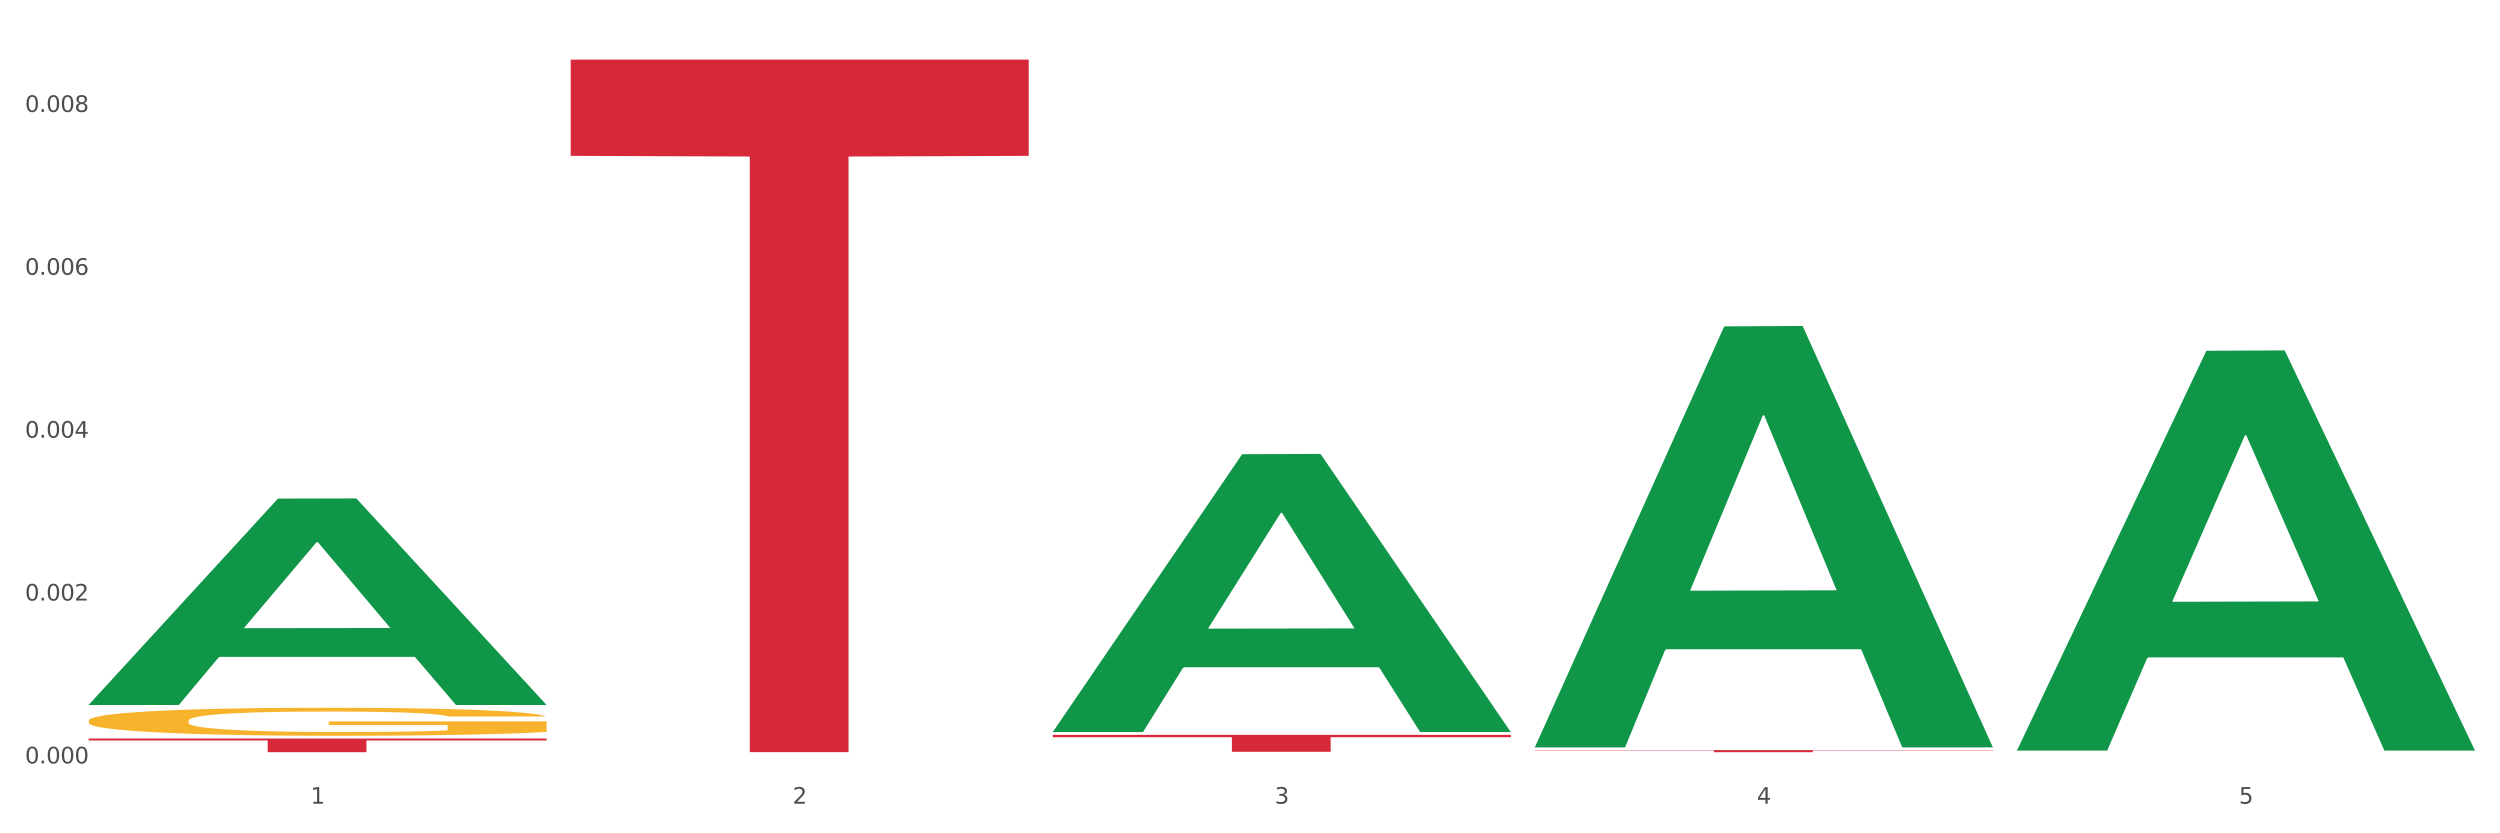
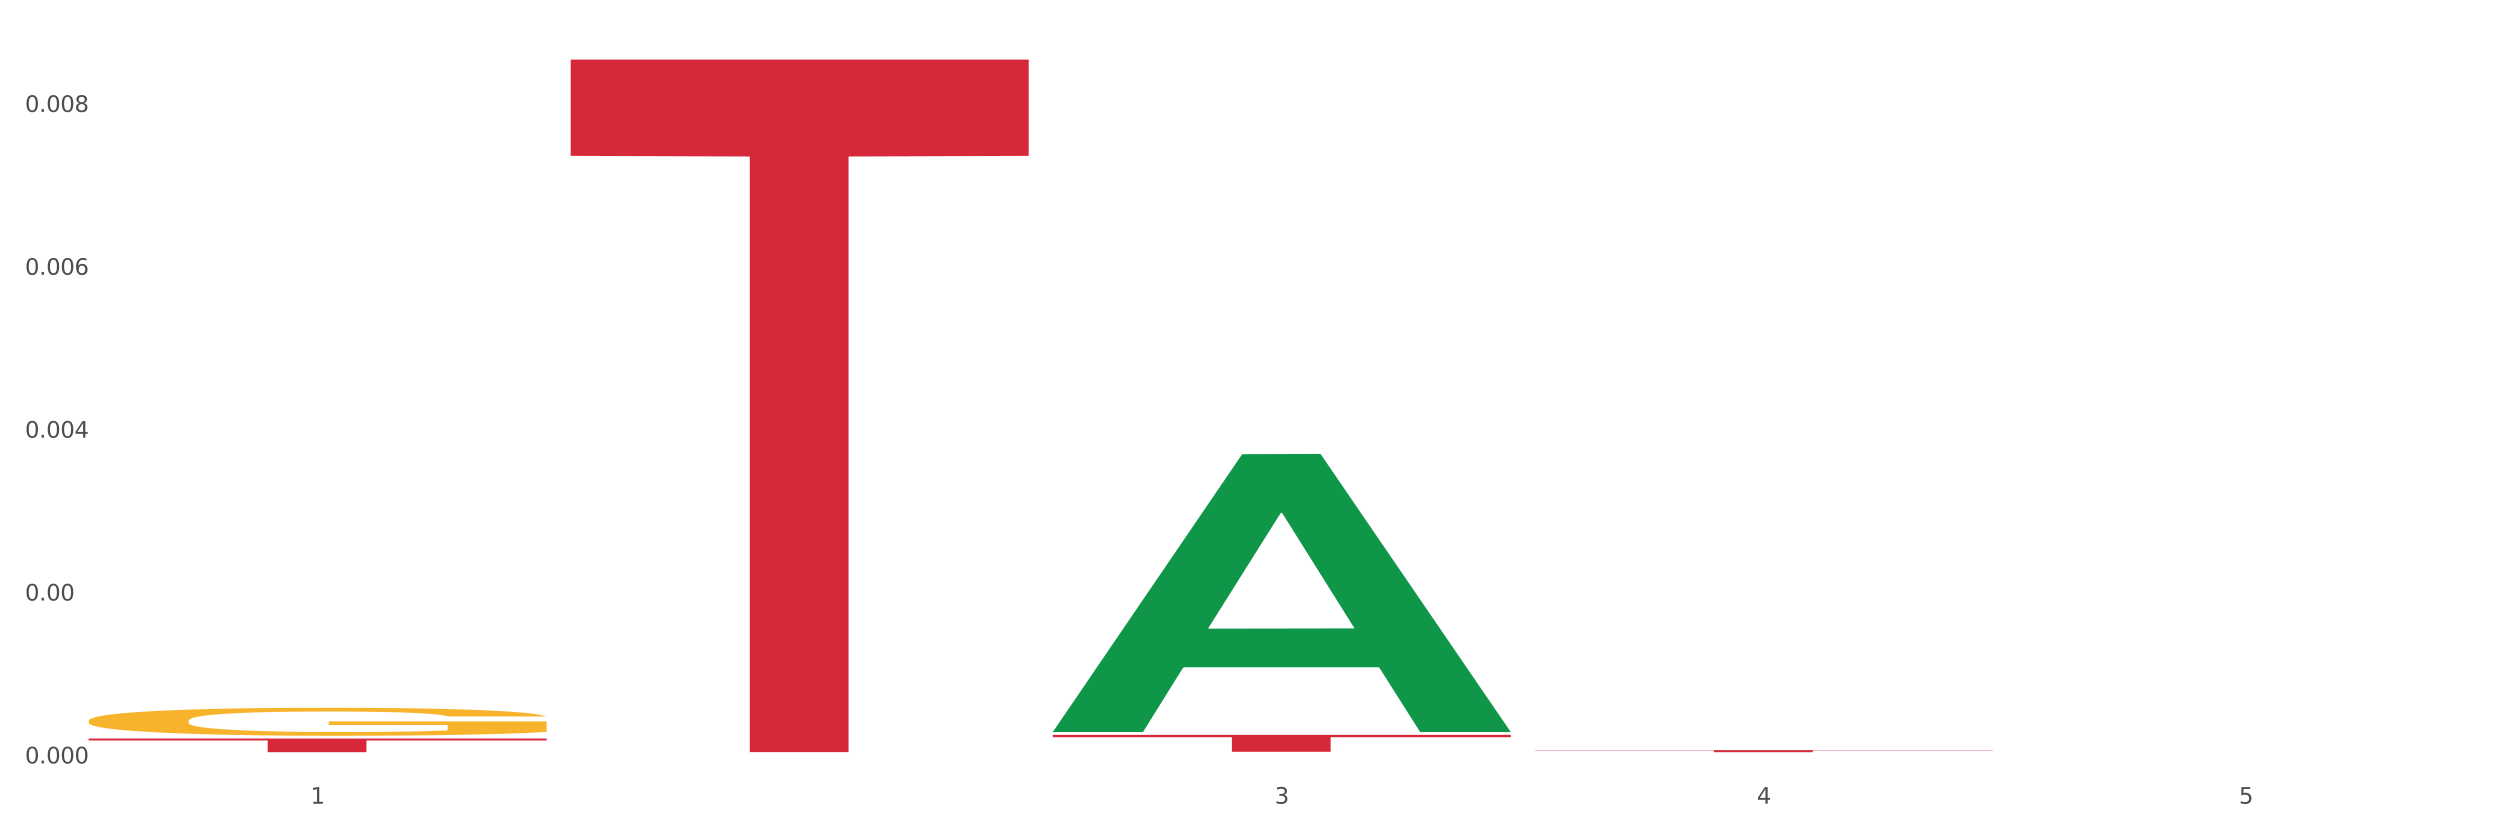
<svg xmlns="http://www.w3.org/2000/svg" xmlns:xlink="http://www.w3.org/1999/xlink" width="1080pt" height="360pt" viewBox="0 0 1080 360" version="1.1">
  <rect x="0" y="0" width="1080" height="360" fill="#333333" stroke="none" />
  <defs>
    <style type="text/css">*{stroke-linejoin: round; stroke-linecap: butt}</style>
  </defs>
  <g id="figure_1">
    <g id="patch_1">
      <path d="M 0 360  L 1080 360  L 1080 0  L 0 0  z " style="fill: #ffffff; stroke: #ffffff; stroke-linejoin: miter" />
    </g>
    <g id="axes_1">
      <g id="matplotlib.axis_1">
        <g id="xtick_1">
          <g id="text_1">
            <g style="fill: #4d4d4d" transform="translate(134.155 347.204) scale(0.096 -0.096)">
              <defs>
                <path id="DejaVuSans-31" d="M 794 531  L 1825 531  L 1825 4091  L 703 3866  L 703 4441  L 1819 4666  L 2450 4666  L 2450 531  L 3481 531  L 3481 0  L 794 0  L 794 531  z " transform="scale(0.016)" />
              </defs>
              <use xlink:href="#DejaVuSans-31" />
            </g>
          </g>
        </g>
        <g id="xtick_2">
          <g id="text_2">
            <g style="fill: #4d4d4d" transform="translate(342.421 347.204) scale(0.096 -0.096)">
              <defs>
-                 <path id="DejaVuSans-32" d="M 1228 531  L 3431 531  L 3431 0  L 469 0  L 469 531  Q 828 903 1448 1529  Q 2069 2156 2228 2338  Q 2531 2678 2651 2914  Q 2772 3150 2772 3378  Q 2772 3750 2511 3984  Q 2250 4219 1831 4219  Q 1534 4219 1204 4116  Q 875 4013 500 3803  L 500 4441  Q 881 4594 1212 4672  Q 1544 4750 1819 4750  Q 2544 4750 2975 4387  Q 3406 4025 3406 3419  Q 3406 3131 3298 2873  Q 3191 2616 2906 2266  Q 2828 2175 2409 1742  Q 1991 1309 1228 531  z " transform="scale(0.016)" />
-               </defs>
+                 </defs>
              <use xlink:href="#DejaVuSans-32" />
            </g>
          </g>
        </g>
        <g id="xtick_3">
          <g id="text_3">
            <g style="fill: #4d4d4d" transform="translate(550.688 347.204) scale(0.096 -0.096)">
              <defs>
                <path id="DejaVuSans-33" d="M 2597 2516  Q 3050 2419 3304 2112  Q 3559 1806 3559 1356  Q 3559 666 3084 287  Q 2609 -91 1734 -91  Q 1441 -91 1130 -33  Q 819 25 488 141  L 488 750  Q 750 597 1062 519  Q 1375 441 1716 441  Q 2309 441 2620 675  Q 2931 909 2931 1356  Q 2931 1769 2642 2001  Q 2353 2234 1838 2234  L 1294 2234  L 1294 2753  L 1863 2753  Q 2328 2753 2575 2939  Q 2822 3125 2822 3475  Q 2822 3834 2567 4026  Q 2313 4219 1838 4219  Q 1578 4219 1281 4162  Q 984 4106 628 3988  L 628 4550  Q 988 4650 1302 4700  Q 1616 4750 1894 4750  Q 2613 4750 3031 4423  Q 3450 4097 3450 3541  Q 3450 3153 3228 2886  Q 3006 2619 2597 2516  z " transform="scale(0.016)" />
              </defs>
              <use xlink:href="#DejaVuSans-33" />
            </g>
          </g>
        </g>
        <g id="xtick_4">
          <g id="text_4">
            <g style="fill: #4d4d4d" transform="translate(758.954 347.204) scale(0.096 -0.096)">
              <defs>
                <path id="DejaVuSans-34" d="M 2419 4116  L 825 1625  L 2419 1625  L 2419 4116  z M 2253 4666  L 3047 4666  L 3047 1625  L 3713 1625  L 3713 1100  L 3047 1100  L 3047 0  L 2419 0  L 2419 1100  L 313 1100  L 313 1709  L 2253 4666  z " transform="scale(0.016)" />
              </defs>
              <use xlink:href="#DejaVuSans-34" />
            </g>
          </g>
        </g>
        <g id="xtick_5">
          <g id="text_5">
            <g style="fill: #4d4d4d" transform="translate(967.22 347.204) scale(0.096 -0.096)">
              <defs>
                <path id="DejaVuSans-35" d="M 691 4666  L 3169 4666  L 3169 4134  L 1269 4134  L 1269 2991  Q 1406 3038 1543 3061  Q 1681 3084 1819 3084  Q 2600 3084 3056 2656  Q 3513 2228 3513 1497  Q 3513 744 3044 326  Q 2575 -91 1722 -91  Q 1428 -91 1123 -41  Q 819 9 494 109  L 494 744  Q 775 591 1075 516  Q 1375 441 1709 441  Q 2250 441 2565 725  Q 2881 1009 2881 1497  Q 2881 1984 2565 2268  Q 2250 2553 1709 2553  Q 1456 2553 1204 2497  Q 953 2441 691 2322  L 691 4666  z " transform="scale(0.016)" />
              </defs>
              <use xlink:href="#DejaVuSans-35" />
            </g>
          </g>
        </g>
        <g id="xtick_6" />
        <g id="xtick_7" />
        <g id="xtick_8" />
        <g id="xtick_9" />
      </g>
      <g id="matplotlib.axis_2">
        <g id="ytick_1">
          <g id="text_6">
            <g style="fill: #4d4d4d" transform="translate(10.8 329.798) scale(0.096 -0.096)">
              <defs>
                <path id="DejaVuSans-30" d="M 2034 4250  Q 1547 4250 1301 3770  Q 1056 3291 1056 2328  Q 1056 1369 1301 889  Q 1547 409 2034 409  Q 2525 409 2770 889  Q 3016 1369 3016 2328  Q 3016 3291 2770 3770  Q 2525 4250 2034 4250  z M 2034 4750  Q 2819 4750 3233 4129  Q 3647 3509 3647 2328  Q 3647 1150 3233 529  Q 2819 -91 2034 -91  Q 1250 -91 836 529  Q 422 1150 422 2328  Q 422 3509 836 4129  Q 1250 4750 2034 4750  z " transform="scale(0.016)" />
                <path id="DejaVuSans-2e" d="M 684 794  L 1344 794  L 1344 0  L 684 0  L 684 794  z " transform="scale(0.016)" />
              </defs>
              <use xlink:href="#DejaVuSans-30" />
              <use xlink:href="#DejaVuSans-2e" transform="translate(63.623 0)" />
              <use xlink:href="#DejaVuSans-30" transform="translate(95.41 0)" />
              <use xlink:href="#DejaVuSans-30" transform="translate(159.033 0)" />
              <use xlink:href="#DejaVuSans-30" transform="translate(222.656 0)" />
            </g>
          </g>
        </g>
        <g id="ytick_2">
          <g id="text_7">
            <g style="fill: #4d4d4d" transform="translate(10.8 259.438) scale(0.096 -0.096)">
              <use xlink:href="#DejaVuSans-30" />
              <use xlink:href="#DejaVuSans-2e" transform="translate(63.623 0)" />
              <use xlink:href="#DejaVuSans-30" transform="translate(95.41 0)" />
              <use xlink:href="#DejaVuSans-30" transform="translate(159.033 0)" />
              <use xlink:href="#DejaVuSans-32" transform="translate(222.656 0)" />
            </g>
          </g>
        </g>
        <g id="ytick_3">
          <g id="text_8">
            <g style="fill: #4d4d4d" transform="translate(10.8 189.078) scale(0.096 -0.096)">
              <use xlink:href="#DejaVuSans-30" />
              <use xlink:href="#DejaVuSans-2e" transform="translate(63.623 0)" />
              <use xlink:href="#DejaVuSans-30" transform="translate(95.41 0)" />
              <use xlink:href="#DejaVuSans-30" transform="translate(159.033 0)" />
              <use xlink:href="#DejaVuSans-34" transform="translate(222.656 0)" />
            </g>
          </g>
        </g>
        <g id="ytick_4">
          <g id="text_9">
            <g style="fill: #4d4d4d" transform="translate(10.8 118.717) scale(0.096 -0.096)">
              <defs>
                <path id="DejaVuSans-36" d="M 2113 2584  Q 1688 2584 1439 2293  Q 1191 2003 1191 1497  Q 1191 994 1439 701  Q 1688 409 2113 409  Q 2538 409 2786 701  Q 3034 994 3034 1497  Q 3034 2003 2786 2293  Q 2538 2584 2113 2584  z M 3366 4563  L 3366 3988  Q 3128 4100 2886 4159  Q 2644 4219 2406 4219  Q 1781 4219 1451 3797  Q 1122 3375 1075 2522  Q 1259 2794 1537 2939  Q 1816 3084 2150 3084  Q 2853 3084 3261 2657  Q 3669 2231 3669 1497  Q 3669 778 3244 343  Q 2819 -91 2113 -91  Q 1303 -91 875 529  Q 447 1150 447 2328  Q 447 3434 972 4092  Q 1497 4750 2381 4750  Q 2619 4750 2861 4703  Q 3103 4656 3366 4563  z " transform="scale(0.016)" />
              </defs>
              <use xlink:href="#DejaVuSans-30" />
              <use xlink:href="#DejaVuSans-2e" transform="translate(63.623 0)" />
              <use xlink:href="#DejaVuSans-30" transform="translate(95.41 0)" />
              <use xlink:href="#DejaVuSans-30" transform="translate(159.033 0)" />
              <use xlink:href="#DejaVuSans-36" transform="translate(222.656 0)" />
            </g>
          </g>
        </g>
        <g id="ytick_5">
          <g id="text_10">
            <g style="fill: #4d4d4d" transform="translate(10.8 48.357) scale(0.096 -0.096)">
              <defs>
                <path id="DejaVuSans-38" d="M 2034 2216  Q 1584 2216 1326 1975  Q 1069 1734 1069 1313  Q 1069 891 1326 650  Q 1584 409 2034 409  Q 2484 409 2743 651  Q 3003 894 3003 1313  Q 3003 1734 2745 1975  Q 2488 2216 2034 2216  z M 1403 2484  Q 997 2584 770 2862  Q 544 3141 544 3541  Q 544 4100 942 4425  Q 1341 4750 2034 4750  Q 2731 4750 3128 4425  Q 3525 4100 3525 3541  Q 3525 3141 3298 2862  Q 3072 2584 2669 2484  Q 3125 2378 3379 2068  Q 3634 1759 3634 1313  Q 3634 634 3220 271  Q 2806 -91 2034 -91  Q 1263 -91 848 271  Q 434 634 434 1313  Q 434 1759 690 2068  Q 947 2378 1403 2484  z M 1172 3481  Q 1172 3119 1398 2916  Q 1625 2713 2034 2713  Q 2441 2713 2670 2916  Q 2900 3119 2900 3481  Q 2900 3844 2670 4047  Q 2441 4250 2034 4250  Q 1625 4250 1398 4047  Q 1172 3844 1172 3481  z " transform="scale(0.016)" />
              </defs>
              <use xlink:href="#DejaVuSans-30" />
              <use xlink:href="#DejaVuSans-2e" transform="translate(63.623 0)" />
              <use xlink:href="#DejaVuSans-30" transform="translate(95.41 0)" />
              <use xlink:href="#DejaVuSans-30" transform="translate(159.033 0)" />
              <use xlink:href="#DejaVuSans-38" transform="translate(222.656 0)" />
            </g>
          </g>
        </g>
        <g id="ytick_6" />
        <g id="ytick_7" />
        <g id="ytick_8" />
        <g id="ytick_9" />
      </g>
      <g id="PolyCollection_1">
-         <path d="M 38.283 304.385  L 38.487 304.301  L 120.076 215.399  L 153.935 215.315  L 236.136 304.553  L 196.973 304.553  L 179.228 283.773  L 94.987 283.773  L 94.375 284.108  L 77.242 304.553  L 38.283 304.553  L 38.283 304.385  L 105.594 271.371  L 168.621 271.288  L 137.413 234.336  L 137.005 234.168  L 136.597 234.42  L 105.39 271.288  L 105.594 271.371  L 38.283 304.385  z " clip-path="url(#p8baabc76e6)" style="fill: #109648" />
        <path d="M 663.081 324.066  L 860.934 324.066  L 860.934 324.189  L 783.106 324.19  L 783.106 324.95  L 740.441 324.95  L 740.441 324.19  L 663.081 324.189  L 663.081 324.067  L 663.081 324.066  z " clip-path="url(#p8baabc76e6)" style="fill: #d62839" />
        <path d="M 454.815 317.452  L 652.668 317.452  L 652.668 318.471  L 574.84 318.478  L 574.84 324.788  L 532.175 324.788  L 532.175 318.478  L 454.815 318.471  L 454.815 317.459  L 454.815 317.452  z " clip-path="url(#p8baabc76e6)" style="fill: #d62839" />
        <path d="M 246.549 25.759  L 444.402 25.759  L 444.402 67.333  L 366.573 67.614  L 366.573 324.919  L 323.909 324.919  L 323.909 67.614  L 246.549 67.333  L 246.549 26.04  L 246.549 25.759  z " clip-path="url(#p8baabc76e6)" style="fill: #d62839" />
        <path d="M 38.283 311.348  L 38.517 311.337  L 38.517 310.939  L 38.984 310.596  L 41.32 309.767  L 44.824 309.082  L 47.393 308.717  L 49.963 308.419  L 52.999 308.12  L 56.737 307.81  L 63.511 307.357  L 67.716 307.125  L 72.855 306.882  L 82.198 306.528  L 88.973 306.329  L 95.98 306.163  L 107.426 305.964  L 114.901 305.876  L 122.843 305.81  L 132.421 305.765  L 139.662 305.754  L 155.546 305.787  L 169.095 305.887  L 175.635 305.964  L 184.045 306.097  L 188.483 306.185  L 195.724 306.362  L 203.199 306.594  L 208.338 306.793  L 216.047 307.169  L 221.887 307.545  L 227.259 308.009  L 230.062 308.33  L 232.165 308.629  L 234.033 308.971  L 235.902 309.513  L 193.856 309.513  L 192.22 309.126  L 189.651 308.761  L 185.913 308.407  L 182.643 308.186  L 177.037 307.91  L 171.898 307.733  L 166.525 307.6  L 159.985 307.49  L 154.846 307.435  L 147.604 307.39  L 133.355 307.401  L 123.778 307.49  L 117.237 307.6  L 113.033 307.7  L 109.295 307.81  L 105.09 307.965  L 100.185 308.197  L 96.681 308.407  L 93.177 308.673  L 90.374 308.938  L 87.805 309.248  L 85.702 309.579  L 84.067 309.922  L 82.666 310.342  L 81.498 311.039  L 81.498 312.553  L 81.965 312.896  L 83.133 313.349  L 84.534 313.692  L 86.87 314.101  L 88.973 314.377  L 92.944 314.775  L 97.382 315.107  L 100.886 315.317  L 104.39 315.494  L 110.463 315.737  L 117.237 315.936  L 123.077 316.058  L 131.019 316.168  L 136.392 316.212  L 141.064 316.234  L 152.51 316.234  L 160.685 316.201  L 169.796 316.124  L 176.803 316.024  L 182.643 315.903  L 189.184 315.704  L 193.388 315.516  L 193.388 313.205  L 141.998 313.194  L 141.998 311.658  L 236.136 311.658  L 236.136 316.168  L 232.165 316.4  L 227.726 316.61  L 223.055 316.798  L 216.047 317.03  L 207.637 317.252  L 200.163 317.406  L 192.22 317.539  L 182.877 317.661  L 170.73 317.771  L 163.255 317.815  L 153.911 317.849  L 142.932 317.86  L 133.355 317.837  L 124.011 317.782  L 114.201 317.683  L 104.623 317.539  L 97.382 317.395  L 90.141 317.218  L 82.432 316.986  L 76.359 316.765  L 71.687 316.566  L 66.548 316.312  L 60.941 315.98  L 56.737 315.682  L 52.999 315.372  L 49.028 314.974  L 46.225 314.631  L 43.422 314.2  L 41.787 313.88  L 39.918 313.382  L 38.517 312.686  L 38.283 311.348  z " clip-path="url(#p8baabc76e6)" style="fill: #f7b32b" />
        <path d="M 38.283 319.061  L 236.136 319.061  L 236.136 319.879  L 158.307 319.885  L 158.307 324.95  L 115.642 324.95  L 115.642 319.885  L 38.283 319.879  L 38.283 319.067  L 38.283 319.061  z " clip-path="url(#p8baabc76e6)" style="fill: #d62839" />
        <path d="M 454.815 316.025  L 455.019 315.912  L 536.608 196.209  L 570.467 196.096  L 652.668 316.25  L 613.505 316.25  L 595.76 288.271  L 511.519 288.271  L 510.907 288.722  L 493.774 316.25  L 454.815 316.25  L 454.815 316.025  L 522.126 271.573  L 585.153 271.461  L 553.945 221.707  L 553.538 221.481  L 553.13 221.819  L 521.922 271.461  L 522.126 271.573  L 454.815 316.025  z " clip-path="url(#p8baabc76e6)" style="fill: #109648" />
-         <path d="M 663.081 322.523  L 663.285 322.352  L 744.874 140.99  L 778.733 140.819  L 860.934 322.865  L 821.771 322.865  L 804.026 280.473  L 719.785 280.473  L 719.173 281.157  L 702.04 322.865  L 663.081 322.865  L 663.081 322.523  L 730.392 255.175  L 793.419 255.004  L 762.212 179.621  L 761.804 179.28  L 761.396 179.792  L 730.188 255.004  L 730.392 255.175  L 663.081 322.523  z " clip-path="url(#p8baabc76e6)" style="fill: #109648" />
-         <path d="M 871.347 323.924  L 871.551 323.762  L 953.14 151.529  L 986.999 151.366  L 1069.2 324.249  L 1030.037 324.249  L 1012.292 283.991  L 928.051 283.991  L 927.44 284.64  L 910.306 324.249  L 871.347 324.249  L 871.347 323.924  L 938.658 259.966  L 1001.685 259.803  L 970.478 188.215  L 970.07 187.891  L 969.662 188.378  L 938.454 259.803  L 938.658 259.966  L 871.347 323.924  z " clip-path="url(#p8baabc76e6)" style="fill: #109648" />
      </g>
    </g>
  </g>
  <defs>
    <clipPath id="p8baabc76e6">
      <rect x="38.283" y="10.8" width="1030.917" height="329.109" />
    </clipPath>
  </defs>
</svg>